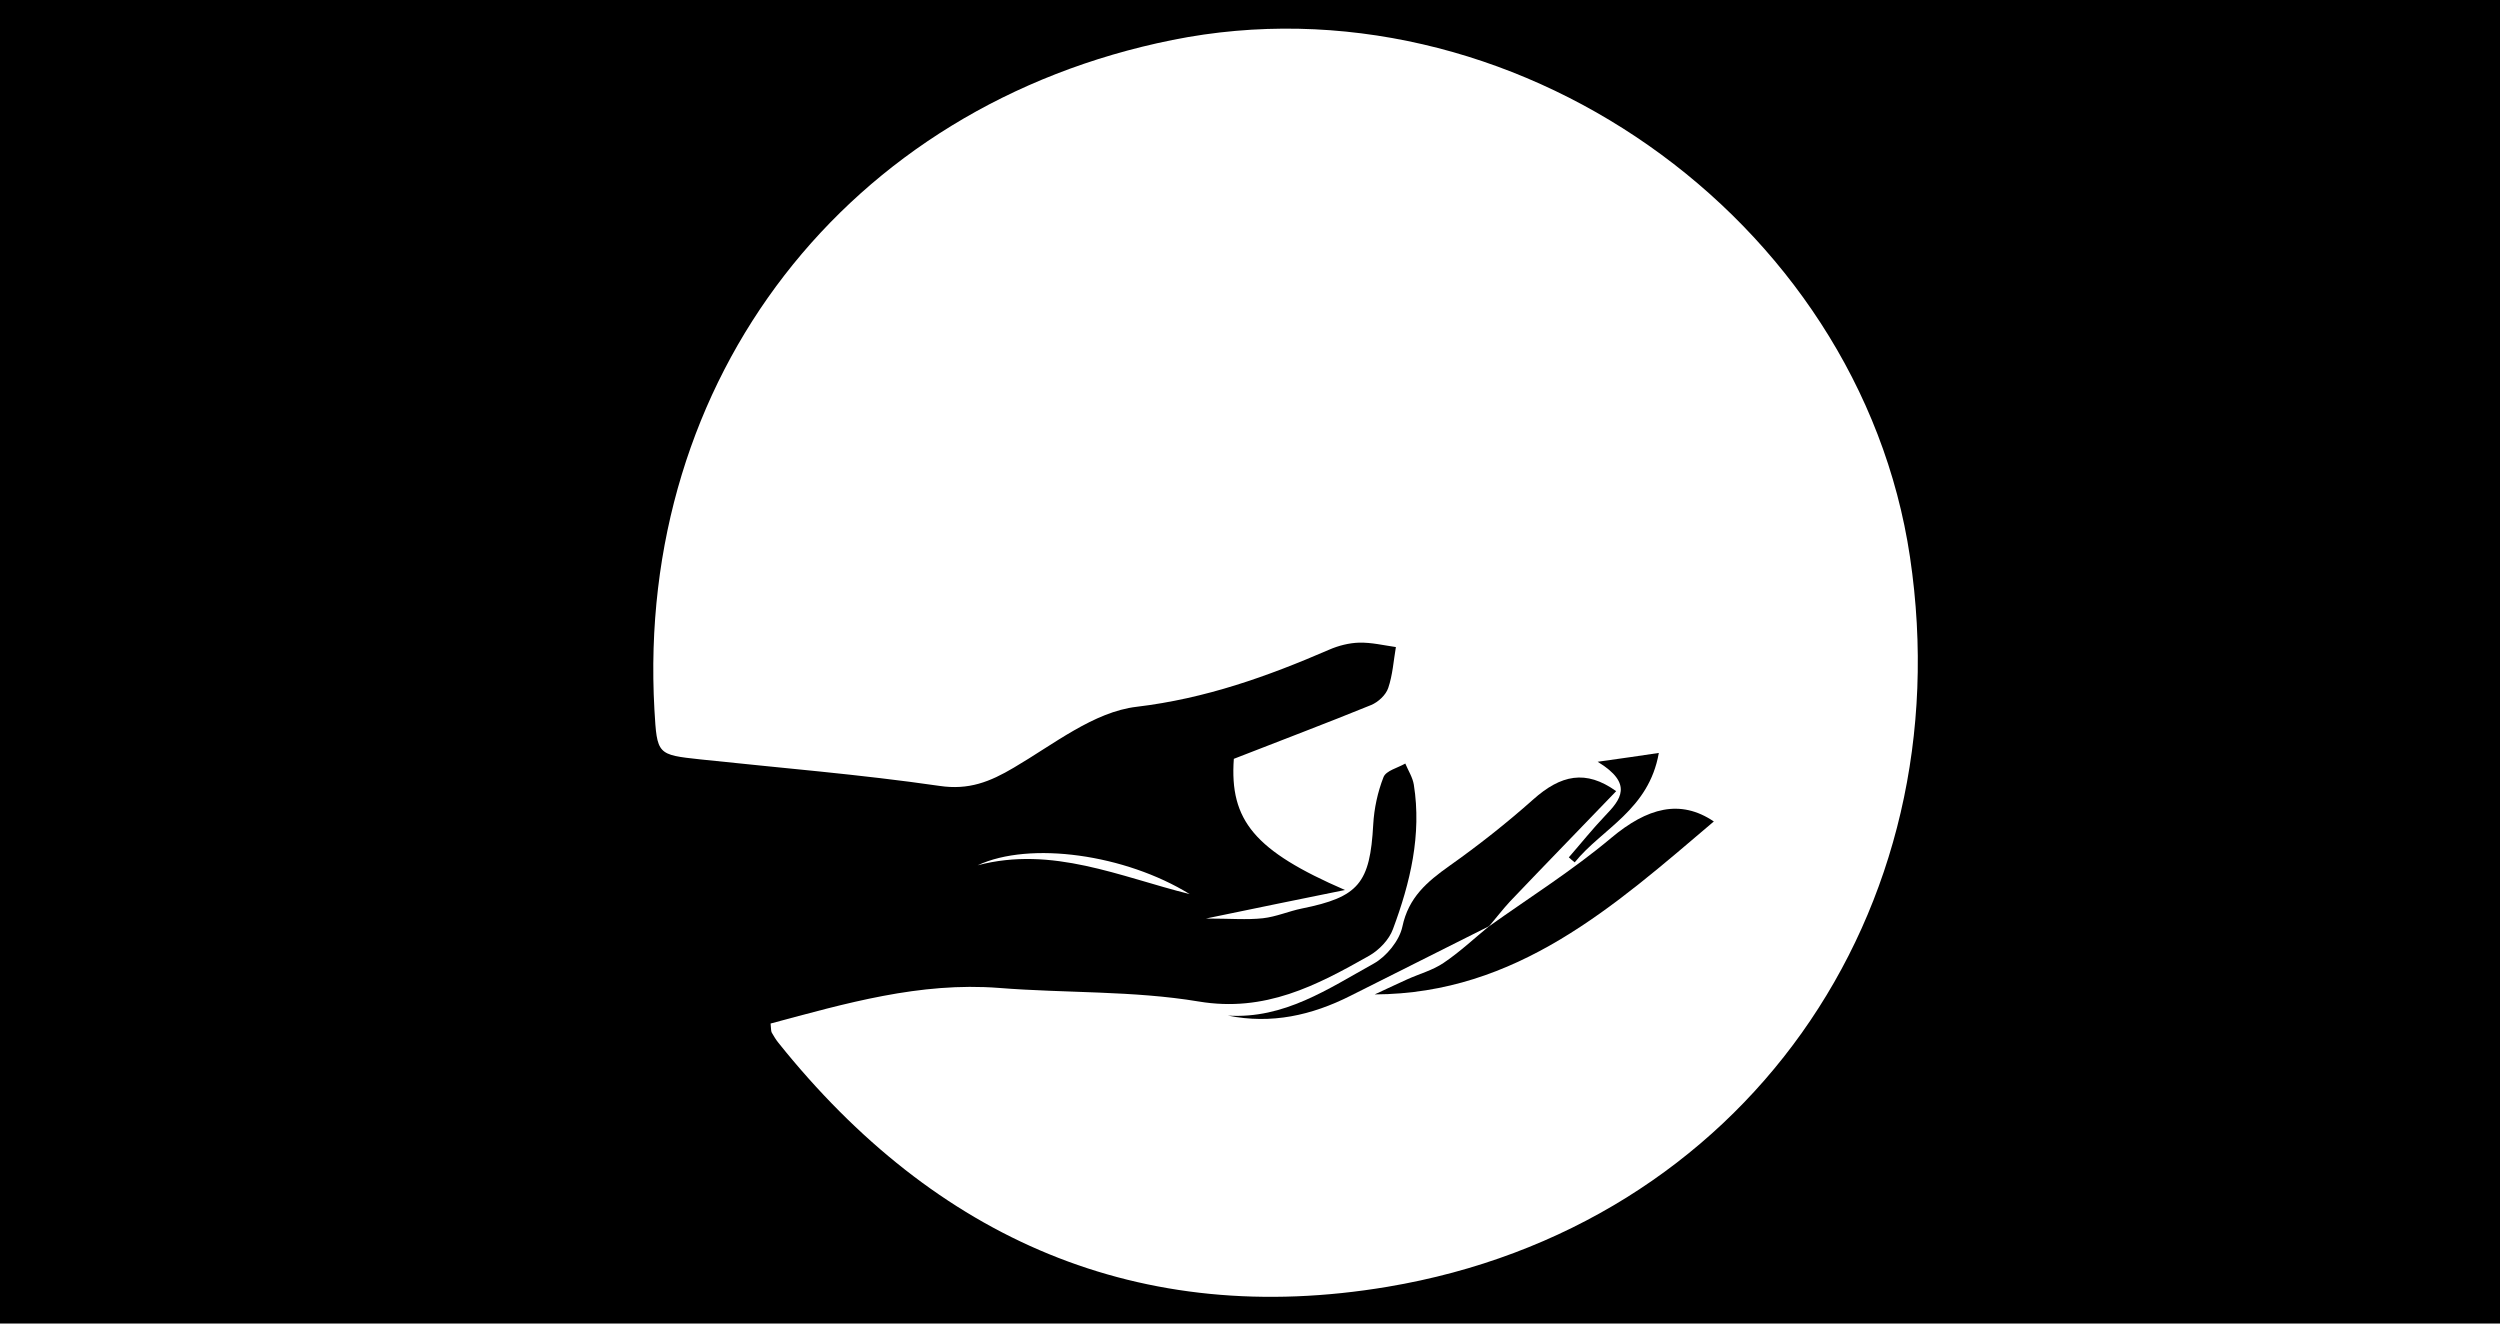
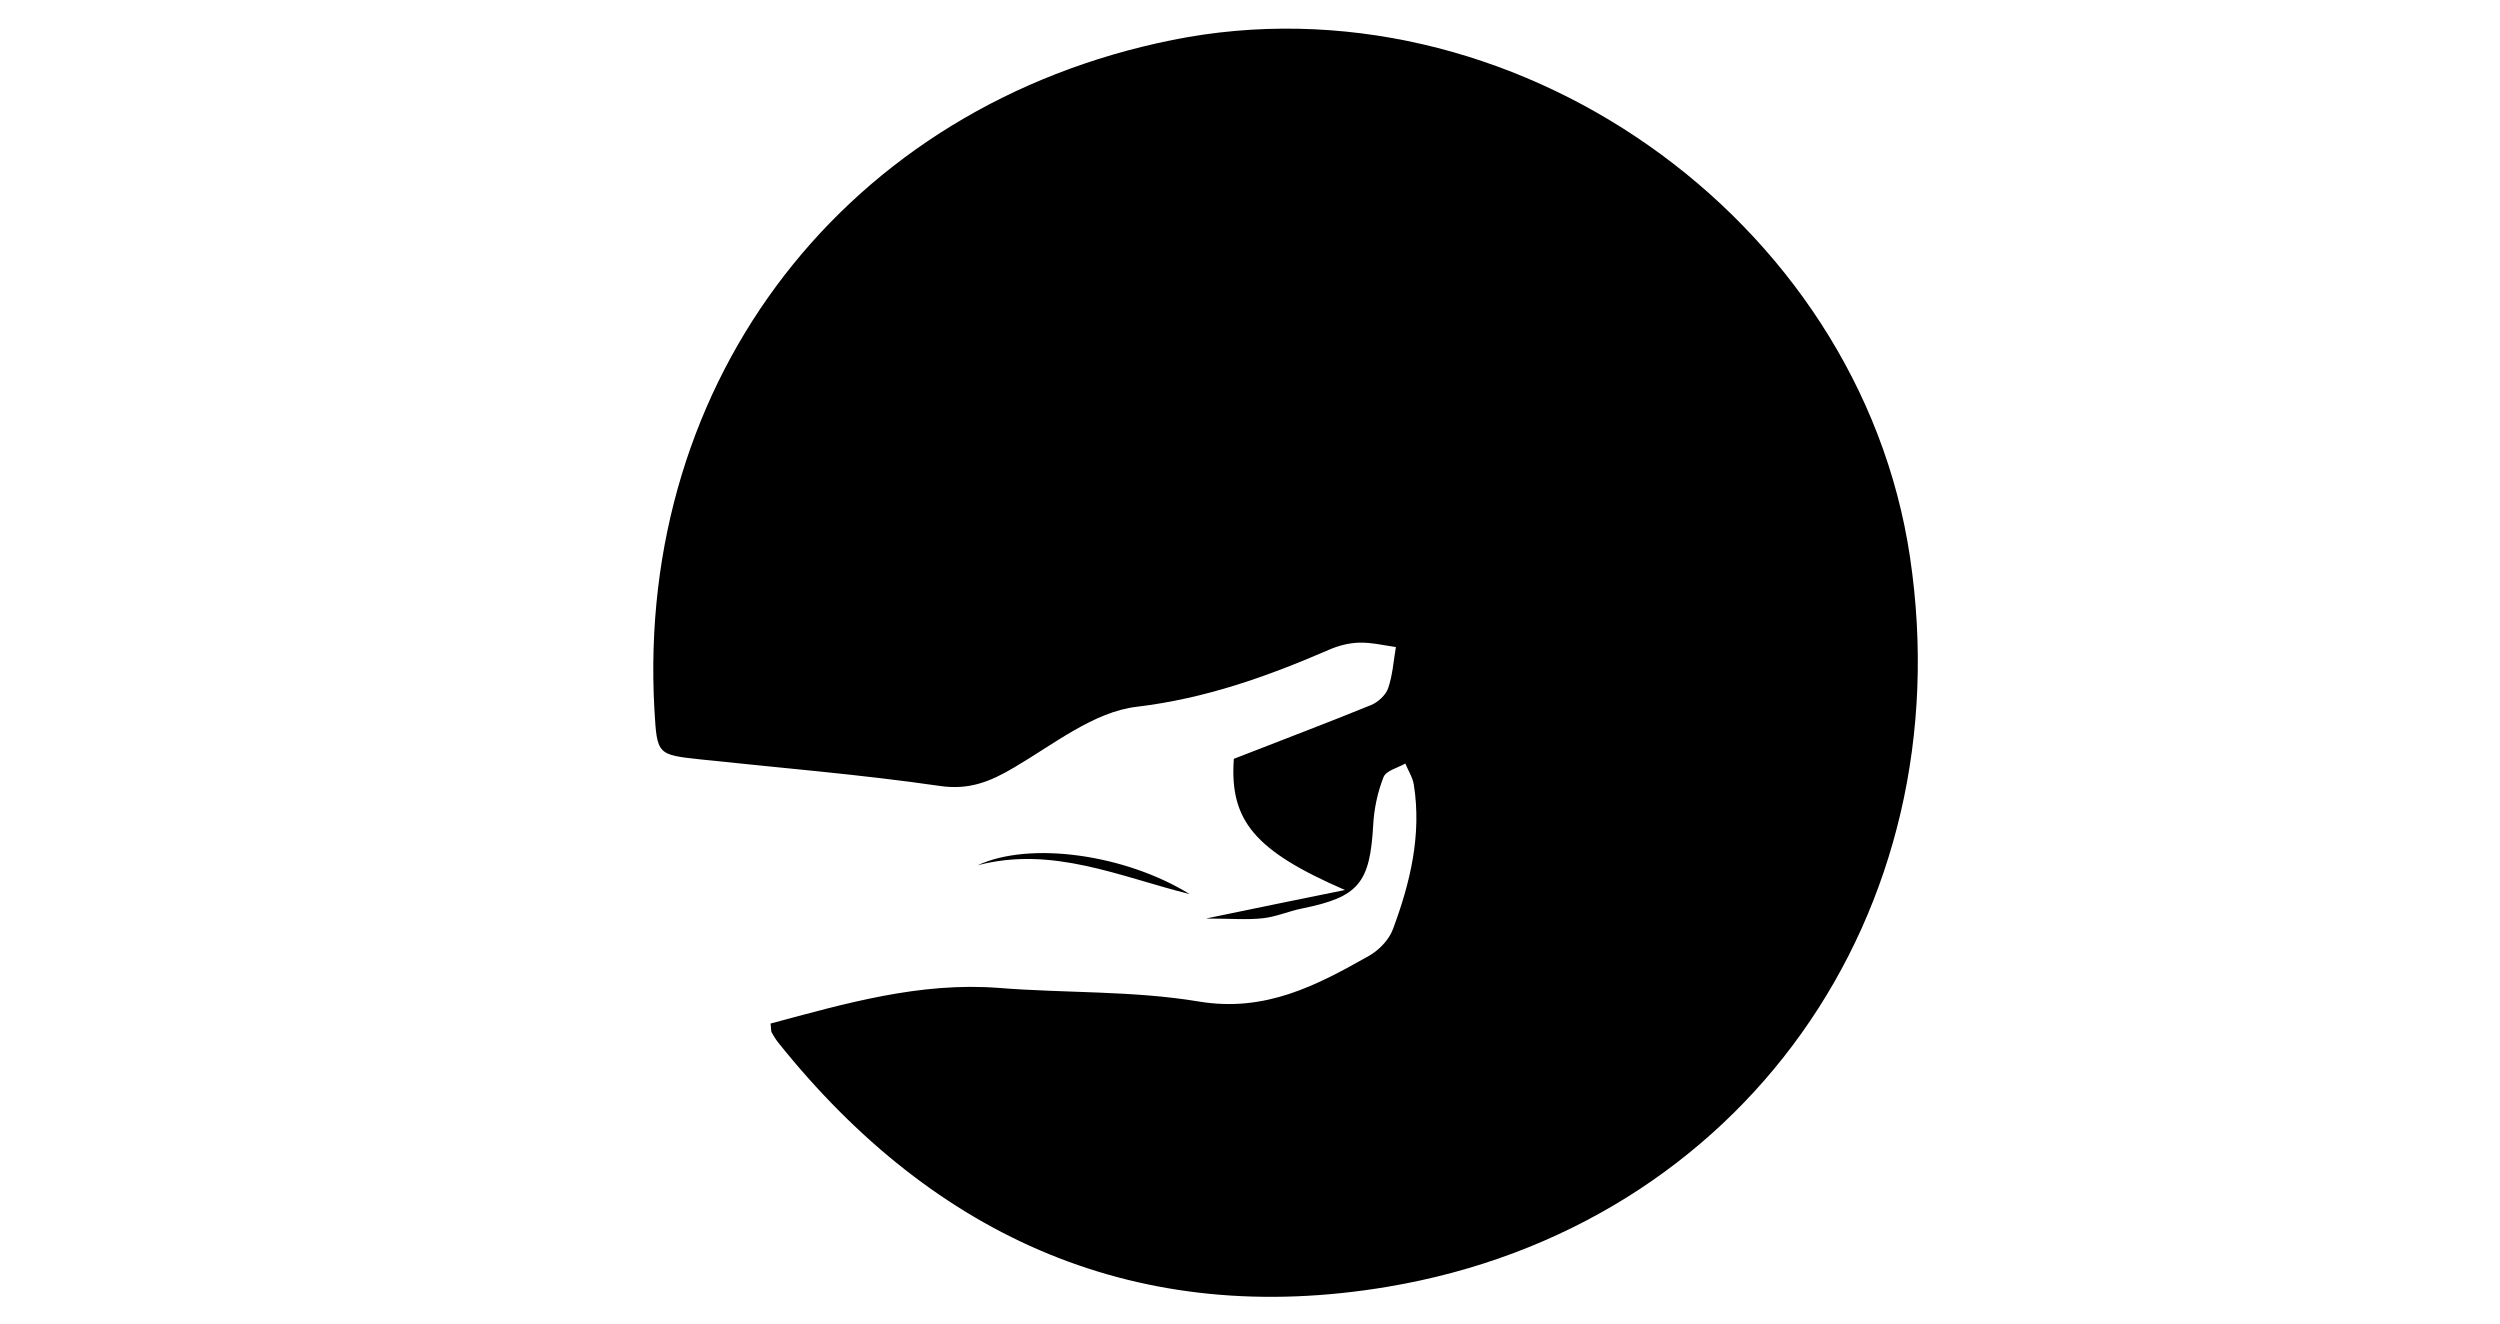
<svg xmlns="http://www.w3.org/2000/svg" version="1.1" id="Ebene_1" x="0px" y="0px" viewBox="0 0 850 450" style="enable-background:new 0 0 850 450;" xml:space="preserve">
  <g>
-     <path d="M513.4,306.5c11.9-12.5,24-24.9,36.1-37.5c-10.3-7.4-18.8-5.6-28.3,2.9c-9,8-18.5,15.5-28.4,22.5   c-7.6,5.4-13.9,10.7-16,20.7c-1,4.7-5.4,10.1-9.7,12.5c-15.5,8.6-30.5,18.9-49.6,17.7c14.8,3,28.5-0.1,41.6-6.7   c15.7-7.9,31.5-15.8,47.2-23.7C508.7,312.1,510.9,309.2,513.4,306.5z" />
    <path d="M547.8,284.9c-13.1,11-27.7,20.2-41.6,30.1c0,0,0-0.1,0.1-0.1c-5.1,4.2-10,8.8-15.5,12.5c-3.7,2.5-8.2,3.7-12.4,5.6   c-3.8,1.7-7.5,3.5-11,5.1c48.3-0.2,81.4-30,115.3-58.8C571.3,271.6,560.1,274.6,547.8,284.9z" />
    <path d="M545.7,277.4c-4.3,4.5-8.2,9.4-12.3,14.1c0.7,0.6,1.3,1.2,2,1.7c9.3-11.5,25.2-17.8,28.6-37.2c-6.9,1-12,1.8-20.8,3   C555.5,266.5,551,271.9,545.7,277.4z" />
-     <path d="M-2.7-8v465h867V-8H-2.7z M471.8,437.5c-84.4,14.2-153.7-16.2-207.1-82.9c-0.9-1.1-1.6-2.3-2.3-3.5   c-0.3-0.6-0.2-1.3-0.4-3.1c25.4-6.8,50.7-14.2,77.7-12.1c22.6,1.8,45.6,0.9,67.8,4.6c22.6,3.8,40.1-5.4,58.1-15.6   c3.3-1.9,6.7-5.4,8-9c5.9-15.8,9.8-32.1,7.1-49.1c-0.4-2.5-1.9-4.8-2.9-7.2c-2.6,1.5-6.5,2.4-7.4,4.6c-2,5.1-3.2,10.7-3.5,16.1   c-1.1,20-4.9,24.7-24.3,28.6c-4.4,0.9-8.7,2.8-13.2,3.3c-5.5,0.6-11.1,0.1-19.4,0.1c17.8-3.7,32.5-6.7,47.3-9.7   c-30.7-13.3-39.3-23.6-37.8-44.6c16.1-6.3,31.5-12.1,46.7-18.3c2.4-1,5-3.4,5.8-5.8c1.5-4.4,1.8-9.2,2.6-13.9   c-4.2-0.6-8.3-1.6-12.5-1.5c-3.4,0.1-7,1-10.2,2.4c-21,9.1-42,16.6-65.4,19.4c-14.6,1.7-28.3,12.8-41.8,20.7   c-8.1,4.8-15.3,7.7-25.3,6.2c-26.9-3.9-54.1-6.1-81.2-9c-14.8-1.6-14.8-1.6-15.7-16.9C216.2,128.7,288,35.9,398.6,13.6   C513.3-9.5,632.2,73.8,649.4,189.4C667.4,310.3,592.5,417.2,471.8,437.5z M332.4,294.2c17.8-8.3,50.2-3.7,72.1,9.8   C380.8,298.1,357.8,287.5,332.4,294.2z" />
+     <path d="M-2.7-8v465V-8H-2.7z M471.8,437.5c-84.4,14.2-153.7-16.2-207.1-82.9c-0.9-1.1-1.6-2.3-2.3-3.5   c-0.3-0.6-0.2-1.3-0.4-3.1c25.4-6.8,50.7-14.2,77.7-12.1c22.6,1.8,45.6,0.9,67.8,4.6c22.6,3.8,40.1-5.4,58.1-15.6   c3.3-1.9,6.7-5.4,8-9c5.9-15.8,9.8-32.1,7.1-49.1c-0.4-2.5-1.9-4.8-2.9-7.2c-2.6,1.5-6.5,2.4-7.4,4.6c-2,5.1-3.2,10.7-3.5,16.1   c-1.1,20-4.9,24.7-24.3,28.6c-4.4,0.9-8.7,2.8-13.2,3.3c-5.5,0.6-11.1,0.1-19.4,0.1c17.8-3.7,32.5-6.7,47.3-9.7   c-30.7-13.3-39.3-23.6-37.8-44.6c16.1-6.3,31.5-12.1,46.7-18.3c2.4-1,5-3.4,5.8-5.8c1.5-4.4,1.8-9.2,2.6-13.9   c-4.2-0.6-8.3-1.6-12.5-1.5c-3.4,0.1-7,1-10.2,2.4c-21,9.1-42,16.6-65.4,19.4c-14.6,1.7-28.3,12.8-41.8,20.7   c-8.1,4.8-15.3,7.7-25.3,6.2c-26.9-3.9-54.1-6.1-81.2-9c-14.8-1.6-14.8-1.6-15.7-16.9C216.2,128.7,288,35.9,398.6,13.6   C513.3-9.5,632.2,73.8,649.4,189.4C667.4,310.3,592.5,417.2,471.8,437.5z M332.4,294.2c17.8-8.3,50.2-3.7,72.1,9.8   C380.8,298.1,357.8,287.5,332.4,294.2z" />
  </g>
</svg>